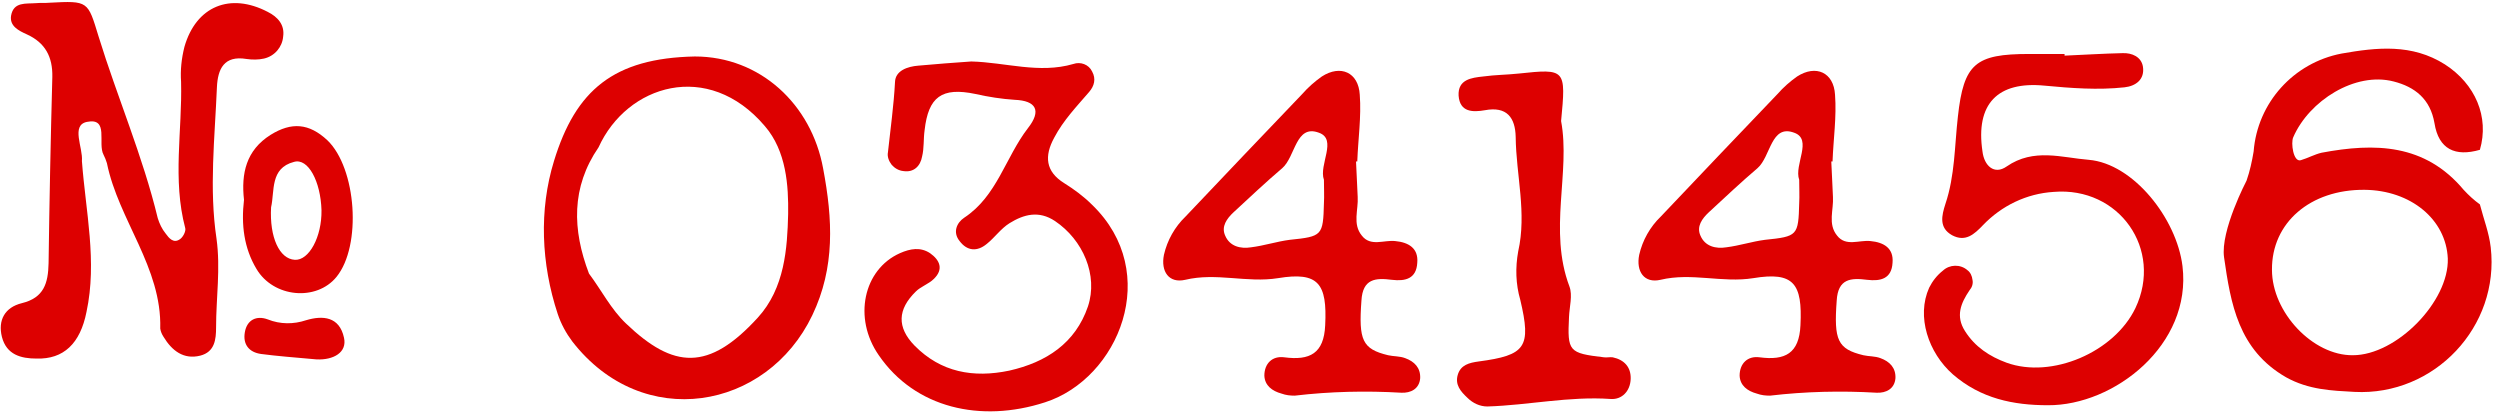
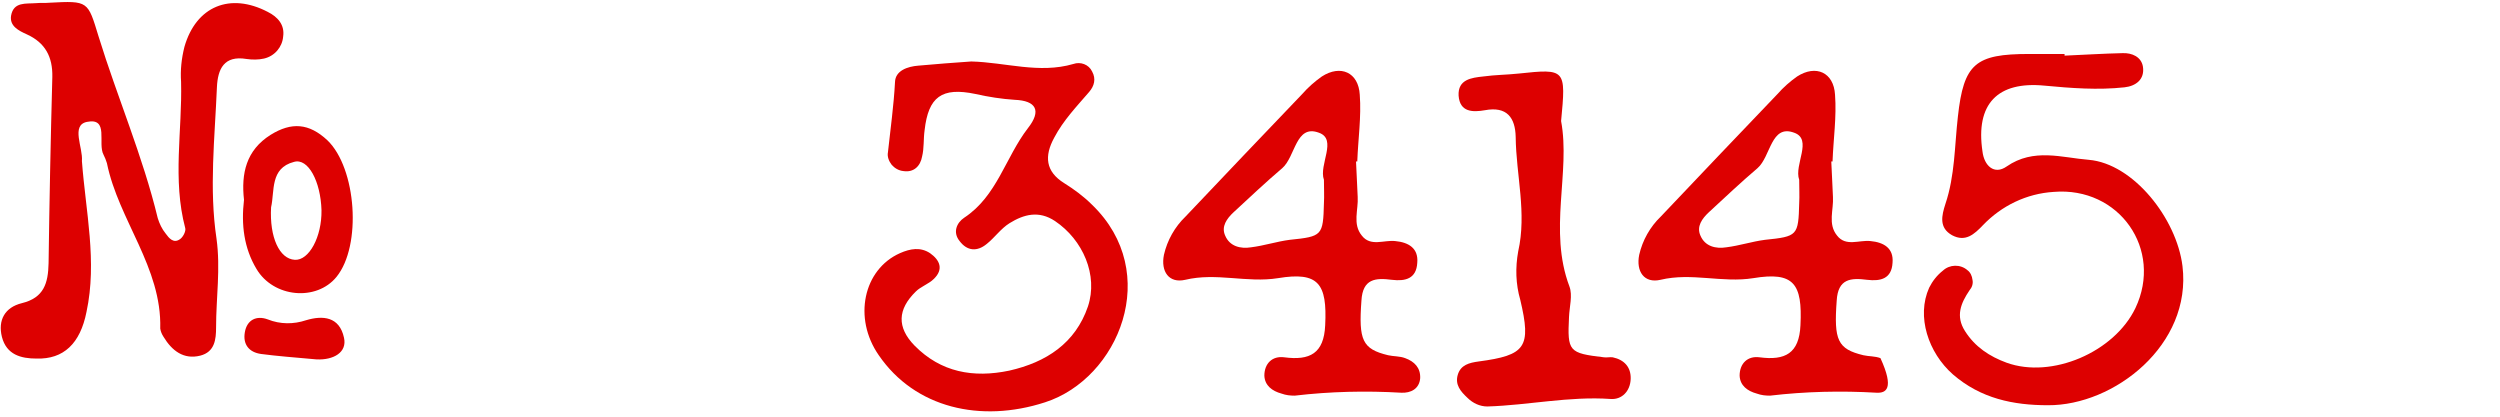
<svg xmlns="http://www.w3.org/2000/svg" width="132" height="22" viewBox="0 0 132 22" fill="none">
-   <path d="M130.938 10.792C131.136 11.562 131.422 12.288 131.51 13.058C131.994 17.238 128.54 20.912 124.316 20.692C123.106 20.626 121.896 20.582 120.708 19.922C118.178 18.47 117.782 16.028 117.43 13.586C117.232 12.178 118.618 9.538 118.618 9.538C118.794 9.032 118.904 8.526 118.992 7.998C119.19 5.424 121.104 3.312 123.634 2.828C125.504 2.498 127.352 2.3 129.09 3.4C130.696 4.434 131.444 6.172 130.938 7.91C129.64 8.284 128.76 7.888 128.54 6.502C128.32 5.226 127.506 4.588 126.384 4.302C124.36 3.774 121.918 5.314 121.082 7.25C120.95 7.536 121.082 8.57 121.478 8.46C121.852 8.35 122.204 8.152 122.578 8.064C125.394 7.536 128.034 7.58 130.08 10.022C130.344 10.308 130.63 10.572 130.938 10.792ZM124.228 18.756C126.538 18.756 129.31 15.918 129.244 13.652C129.156 11.584 127.286 10.044 124.844 10.022C121.984 10 119.938 11.76 119.96 14.246C119.96 16.49 122.116 18.778 124.228 18.756Z" fill="#DD0000" />
  <path d="M110.285 8.438C112.639 8.636 114.927 11.54 115.235 14.048C115.741 18.206 111.627 21.418 108.129 21.396C106.303 21.396 104.587 21.044 103.113 19.768C101.815 18.624 101.177 16.71 101.859 15.192C102.035 14.84 102.277 14.532 102.585 14.29C102.937 13.96 103.509 13.938 103.883 14.268C104.037 14.378 104.125 14.576 104.147 14.774C104.191 14.972 104.125 15.17 103.993 15.324C103.531 16.006 103.245 16.688 103.751 17.48C104.279 18.316 105.049 18.822 105.951 19.152C108.327 20.01 111.627 18.602 112.749 16.27C114.223 13.168 111.891 9.846 108.437 10.132C107.007 10.22 105.687 10.858 104.697 11.892C104.235 12.376 103.773 12.794 103.069 12.42C102.365 12.024 102.519 11.386 102.717 10.77C103.223 9.274 103.201 7.69 103.377 6.15C103.685 3.356 104.301 2.85 107.139 2.85C107.755 2.85 108.393 2.85 109.009 2.85V2.938C110.043 2.894 111.055 2.828 112.067 2.806C112.573 2.784 113.057 3.004 113.145 3.51C113.255 4.192 112.771 4.544 112.177 4.61C110.769 4.764 109.361 4.654 107.953 4.522C105.467 4.28 104.301 5.49 104.675 7.998C104.763 8.746 105.291 9.252 105.951 8.79C107.381 7.8 108.877 8.328 110.285 8.438Z" fill="#DD0000" />
-   <path d="M99.288 18.91C99.772 19.086 100.102 19.416 100.08 19.966C100.036 20.538 99.574 20.758 99.09 20.736C97.22 20.626 95.328 20.67 93.458 20.89C93.216 20.89 92.996 20.868 92.754 20.78C92.27 20.648 91.874 20.362 91.852 19.834C91.852 19.196 92.27 18.778 92.908 18.866C94.25 19.042 94.998 18.668 95.064 17.172C95.174 14.972 94.712 14.334 92.578 14.686C90.928 14.95 89.322 14.378 87.672 14.774C86.814 14.972 86.374 14.334 86.55 13.454C86.726 12.684 87.122 11.98 87.694 11.43C89.74 9.274 91.786 7.118 93.854 4.962C94.162 4.61 94.514 4.302 94.888 4.038C95.878 3.4 96.824 3.818 96.89 5.006C96.978 6.172 96.802 7.338 96.758 8.526H96.692C96.714 9.142 96.758 9.758 96.78 10.396C96.824 11.078 96.494 11.826 97 12.442C97.462 13.036 98.166 12.662 98.76 12.728C99.464 12.794 99.992 13.102 99.926 13.872C99.882 14.708 99.31 14.862 98.584 14.774C97.726 14.664 97.044 14.708 96.978 15.874C96.824 17.964 97.022 18.426 98.386 18.756C98.672 18.822 99.002 18.8 99.288 18.91ZM94.998 9.494C94.712 8.702 95.724 7.36 94.734 7.008C93.502 6.546 93.502 8.262 92.798 8.878C91.918 9.626 91.082 10.418 90.224 11.21C89.872 11.54 89.564 11.958 89.784 12.442C90.026 13.014 90.598 13.146 91.148 13.058C91.852 12.97 92.512 12.75 93.194 12.662C94.91 12.486 94.954 12.442 94.998 10.726C95.02 10.352 94.998 9.956 94.998 9.494Z" fill="#DD0000" />
+   <path d="M99.288 18.91C100.036 20.538 99.574 20.758 99.09 20.736C97.22 20.626 95.328 20.67 93.458 20.89C93.216 20.89 92.996 20.868 92.754 20.78C92.27 20.648 91.874 20.362 91.852 19.834C91.852 19.196 92.27 18.778 92.908 18.866C94.25 19.042 94.998 18.668 95.064 17.172C95.174 14.972 94.712 14.334 92.578 14.686C90.928 14.95 89.322 14.378 87.672 14.774C86.814 14.972 86.374 14.334 86.55 13.454C86.726 12.684 87.122 11.98 87.694 11.43C89.74 9.274 91.786 7.118 93.854 4.962C94.162 4.61 94.514 4.302 94.888 4.038C95.878 3.4 96.824 3.818 96.89 5.006C96.978 6.172 96.802 7.338 96.758 8.526H96.692C96.714 9.142 96.758 9.758 96.78 10.396C96.824 11.078 96.494 11.826 97 12.442C97.462 13.036 98.166 12.662 98.76 12.728C99.464 12.794 99.992 13.102 99.926 13.872C99.882 14.708 99.31 14.862 98.584 14.774C97.726 14.664 97.044 14.708 96.978 15.874C96.824 17.964 97.022 18.426 98.386 18.756C98.672 18.822 99.002 18.8 99.288 18.91ZM94.998 9.494C94.712 8.702 95.724 7.36 94.734 7.008C93.502 6.546 93.502 8.262 92.798 8.878C91.918 9.626 91.082 10.418 90.224 11.21C89.872 11.54 89.564 11.958 89.784 12.442C90.026 13.014 90.598 13.146 91.148 13.058C91.852 12.97 92.512 12.75 93.194 12.662C94.91 12.486 94.954 12.442 94.998 10.726C95.02 10.352 94.998 9.956 94.998 9.494Z" fill="#DD0000" />
  <path d="M85.154 18.866C85.77 18.998 86.122 19.394 86.1 20.01C86.078 20.648 85.638 21.11 85.044 21.066C82.844 20.912 80.71 21.396 78.532 21.462C78.136 21.462 77.762 21.286 77.476 21C77.124 20.67 76.816 20.318 76.97 19.79C77.124 19.262 77.586 19.152 78.07 19.086C80.556 18.756 80.864 18.338 80.27 15.83C80.028 14.994 80.006 14.136 80.16 13.278C80.622 11.232 80.05 9.252 80.028 7.228C80.006 6.216 79.566 5.6 78.4 5.82C77.762 5.93 77.08 5.93 77.014 5.05C76.97 4.192 77.696 4.104 78.312 4.038C78.95 3.95 79.566 3.95 80.182 3.884C82.668 3.62 82.69 3.642 82.426 6.392C82.932 9.098 81.744 12.156 82.866 15.126C83.042 15.588 82.866 16.204 82.844 16.732C82.756 18.558 82.822 18.646 84.692 18.866C84.846 18.888 85 18.844 85.154 18.866Z" fill="#DD0000" />
  <path d="M74.194 18.91C74.678 19.086 75.008 19.416 74.986 19.966C74.942 20.538 74.48 20.758 73.996 20.736C72.126 20.626 70.234 20.67 68.364 20.89C68.122 20.89 67.902 20.868 67.66 20.78C67.176 20.648 66.78 20.362 66.758 19.834C66.758 19.196 67.176 18.778 67.814 18.866C69.156 19.042 69.904 18.668 69.97 17.172C70.08 14.972 69.618 14.334 67.484 14.686C65.834 14.95 64.228 14.378 62.578 14.774C61.72 14.972 61.28 14.334 61.456 13.454C61.632 12.684 62.028 11.98 62.6 11.43C64.646 9.274 66.692 7.118 68.76 4.962C69.068 4.61 69.42 4.302 69.794 4.038C70.784 3.4 71.73 3.818 71.796 5.006C71.884 6.172 71.708 7.338 71.664 8.526H71.598C71.62 9.142 71.664 9.758 71.686 10.396C71.73 11.078 71.4 11.826 71.906 12.442C72.368 13.036 73.072 12.662 73.666 12.728C74.37 12.794 74.898 13.102 74.832 13.872C74.788 14.708 74.216 14.862 73.49 14.774C72.632 14.664 71.95 14.708 71.884 15.874C71.73 17.964 71.928 18.426 73.292 18.756C73.578 18.822 73.908 18.8 74.194 18.91ZM69.904 9.494C69.618 8.702 70.63 7.36 69.64 7.008C68.408 6.546 68.408 8.262 67.704 8.878C66.824 9.626 65.988 10.418 65.13 11.21C64.778 11.54 64.47 11.958 64.69 12.442C64.932 13.014 65.504 13.146 66.054 13.058C66.758 12.97 67.418 12.75 68.1 12.662C69.816 12.486 69.86 12.442 69.904 10.726C69.926 10.352 69.904 9.956 69.904 9.494Z" fill="#DD0000" />
  <path d="M56.189 9.67C56.717 10 57.223 10.374 57.663 10.814C61.381 14.4 59.071 19.988 55.177 21.242C51.789 22.342 48.313 21.55 46.399 18.756C45.035 16.798 45.585 14.224 47.521 13.366C48.071 13.124 48.599 13.036 49.105 13.366C49.633 13.74 49.831 14.224 49.303 14.73C49.039 14.994 48.621 15.126 48.357 15.39C47.389 16.336 47.345 17.282 48.291 18.25C49.677 19.658 51.393 19.966 53.285 19.57C55.243 19.13 56.783 18.118 57.443 16.182C57.993 14.532 57.179 12.662 55.705 11.672C54.847 11.1 54.055 11.32 53.307 11.782C52.845 12.068 52.515 12.552 52.097 12.882C51.591 13.3 51.063 13.256 50.667 12.728C50.293 12.266 50.513 11.76 50.909 11.496C52.647 10.352 53.087 8.306 54.275 6.766C55.001 5.842 54.715 5.314 53.571 5.27C52.889 5.226 52.185 5.116 51.503 4.962C49.721 4.588 49.017 5.116 48.819 6.876C48.753 7.338 48.797 7.822 48.687 8.262C48.599 8.768 48.247 9.12 47.697 9.032C47.455 9.01 47.235 8.878 47.081 8.702C46.927 8.504 46.839 8.262 46.883 8.042C47.015 6.81 47.191 5.578 47.257 4.324C47.279 3.73 47.917 3.51 48.489 3.466C49.435 3.378 50.359 3.312 51.283 3.246C53.087 3.29 54.869 3.906 56.673 3.378C57.047 3.246 57.487 3.4 57.663 3.774C57.883 4.17 57.773 4.544 57.509 4.852C56.849 5.622 56.145 6.348 55.661 7.272C55.133 8.24 55.199 9.054 56.189 9.67Z" fill="#DD0000" />
-   <path d="M36.686 2.982C40.14 2.982 42.846 5.512 43.462 8.9C43.968 11.584 44.1 14.114 42.89 16.644C40.492 21.66 33.936 22.826 30.218 18.03C29.888 17.59 29.624 17.106 29.448 16.578C28.568 13.916 28.458 11.078 29.25 8.504C30.394 4.764 32.396 3.07 36.686 2.982ZM41.614 11.298C41.636 9.824 41.526 7.976 40.382 6.656C37.39 3.136 33.1 4.478 31.604 7.778C30.152 9.89 30.218 12.134 31.098 14.444C31.758 15.324 32.264 16.336 33.056 17.084C35.564 19.482 37.412 19.614 40.008 16.776C41.438 15.214 41.57 13.102 41.614 11.298Z" fill="#DD0000" />
  <path d="M13.939 3.092C13.653 3.158 13.323 3.158 13.015 3.114C11.827 2.916 11.497 3.642 11.453 4.61C11.343 7.272 11.035 9.956 11.431 12.596C11.651 14.18 11.409 15.72 11.409 17.282C11.409 17.92 11.343 18.58 10.573 18.778C9.693 18.998 9.077 18.514 8.637 17.788C8.549 17.656 8.483 17.502 8.461 17.348C8.549 14.114 6.261 11.628 5.645 8.614C5.601 8.46 5.535 8.306 5.469 8.174C5.139 7.58 5.777 6.194 4.589 6.436C3.731 6.612 4.391 7.8 4.325 8.504C4.523 11.166 5.139 13.806 4.567 16.468C4.237 18.14 3.357 18.976 1.927 18.932C1.113 18.932 0.343 18.734 0.101 17.788C-0.119 16.908 0.255 16.226 1.157 16.006C2.323 15.72 2.543 14.95 2.565 13.894C2.609 10.616 2.675 7.338 2.763 4.06C2.785 3.004 2.389 2.256 1.421 1.816C0.981 1.618 0.497 1.376 0.585 0.826C0.717 0.078 1.377 0.21 1.905 0.166C2.147 0.144 2.389 0.166 2.609 0.144C4.677 0.034 4.633 0.056 5.205 1.926C6.195 5.138 7.537 8.24 8.329 11.518C8.417 11.804 8.549 12.09 8.747 12.332C8.923 12.574 9.165 12.882 9.517 12.618C9.671 12.508 9.825 12.2 9.781 12.046C9.099 9.472 9.627 6.898 9.561 4.324C9.517 3.708 9.583 3.092 9.737 2.476C10.353 0.32 12.157 -0.406 14.137 0.628C14.665 0.892 15.039 1.31 14.951 1.926C14.907 2.476 14.511 2.96 13.939 3.092ZM16.161 16.908C17.041 16.644 17.921 16.71 18.163 17.832C18.339 18.602 17.613 19.02 16.711 18.976C15.479 18.866 14.621 18.8 13.785 18.69C13.147 18.602 12.817 18.184 12.927 17.546C13.037 16.886 13.543 16.644 14.137 16.864C14.797 17.128 15.501 17.128 16.161 16.908ZM17.283 7.404C18.823 8.878 19.109 12.97 17.767 14.62C16.711 15.918 14.445 15.72 13.543 14.202C12.883 13.102 12.729 11.87 12.883 10.55C12.729 9.164 12.993 7.932 14.291 7.118C15.391 6.436 16.315 6.502 17.283 7.404ZM16.975 11.1C16.931 9.582 16.271 8.328 15.523 8.548C14.247 8.878 14.511 10.088 14.313 10.946C14.225 12.53 14.753 13.674 15.567 13.718C16.315 13.762 16.997 12.508 16.975 11.1Z" fill="#DD0000" />
</svg>